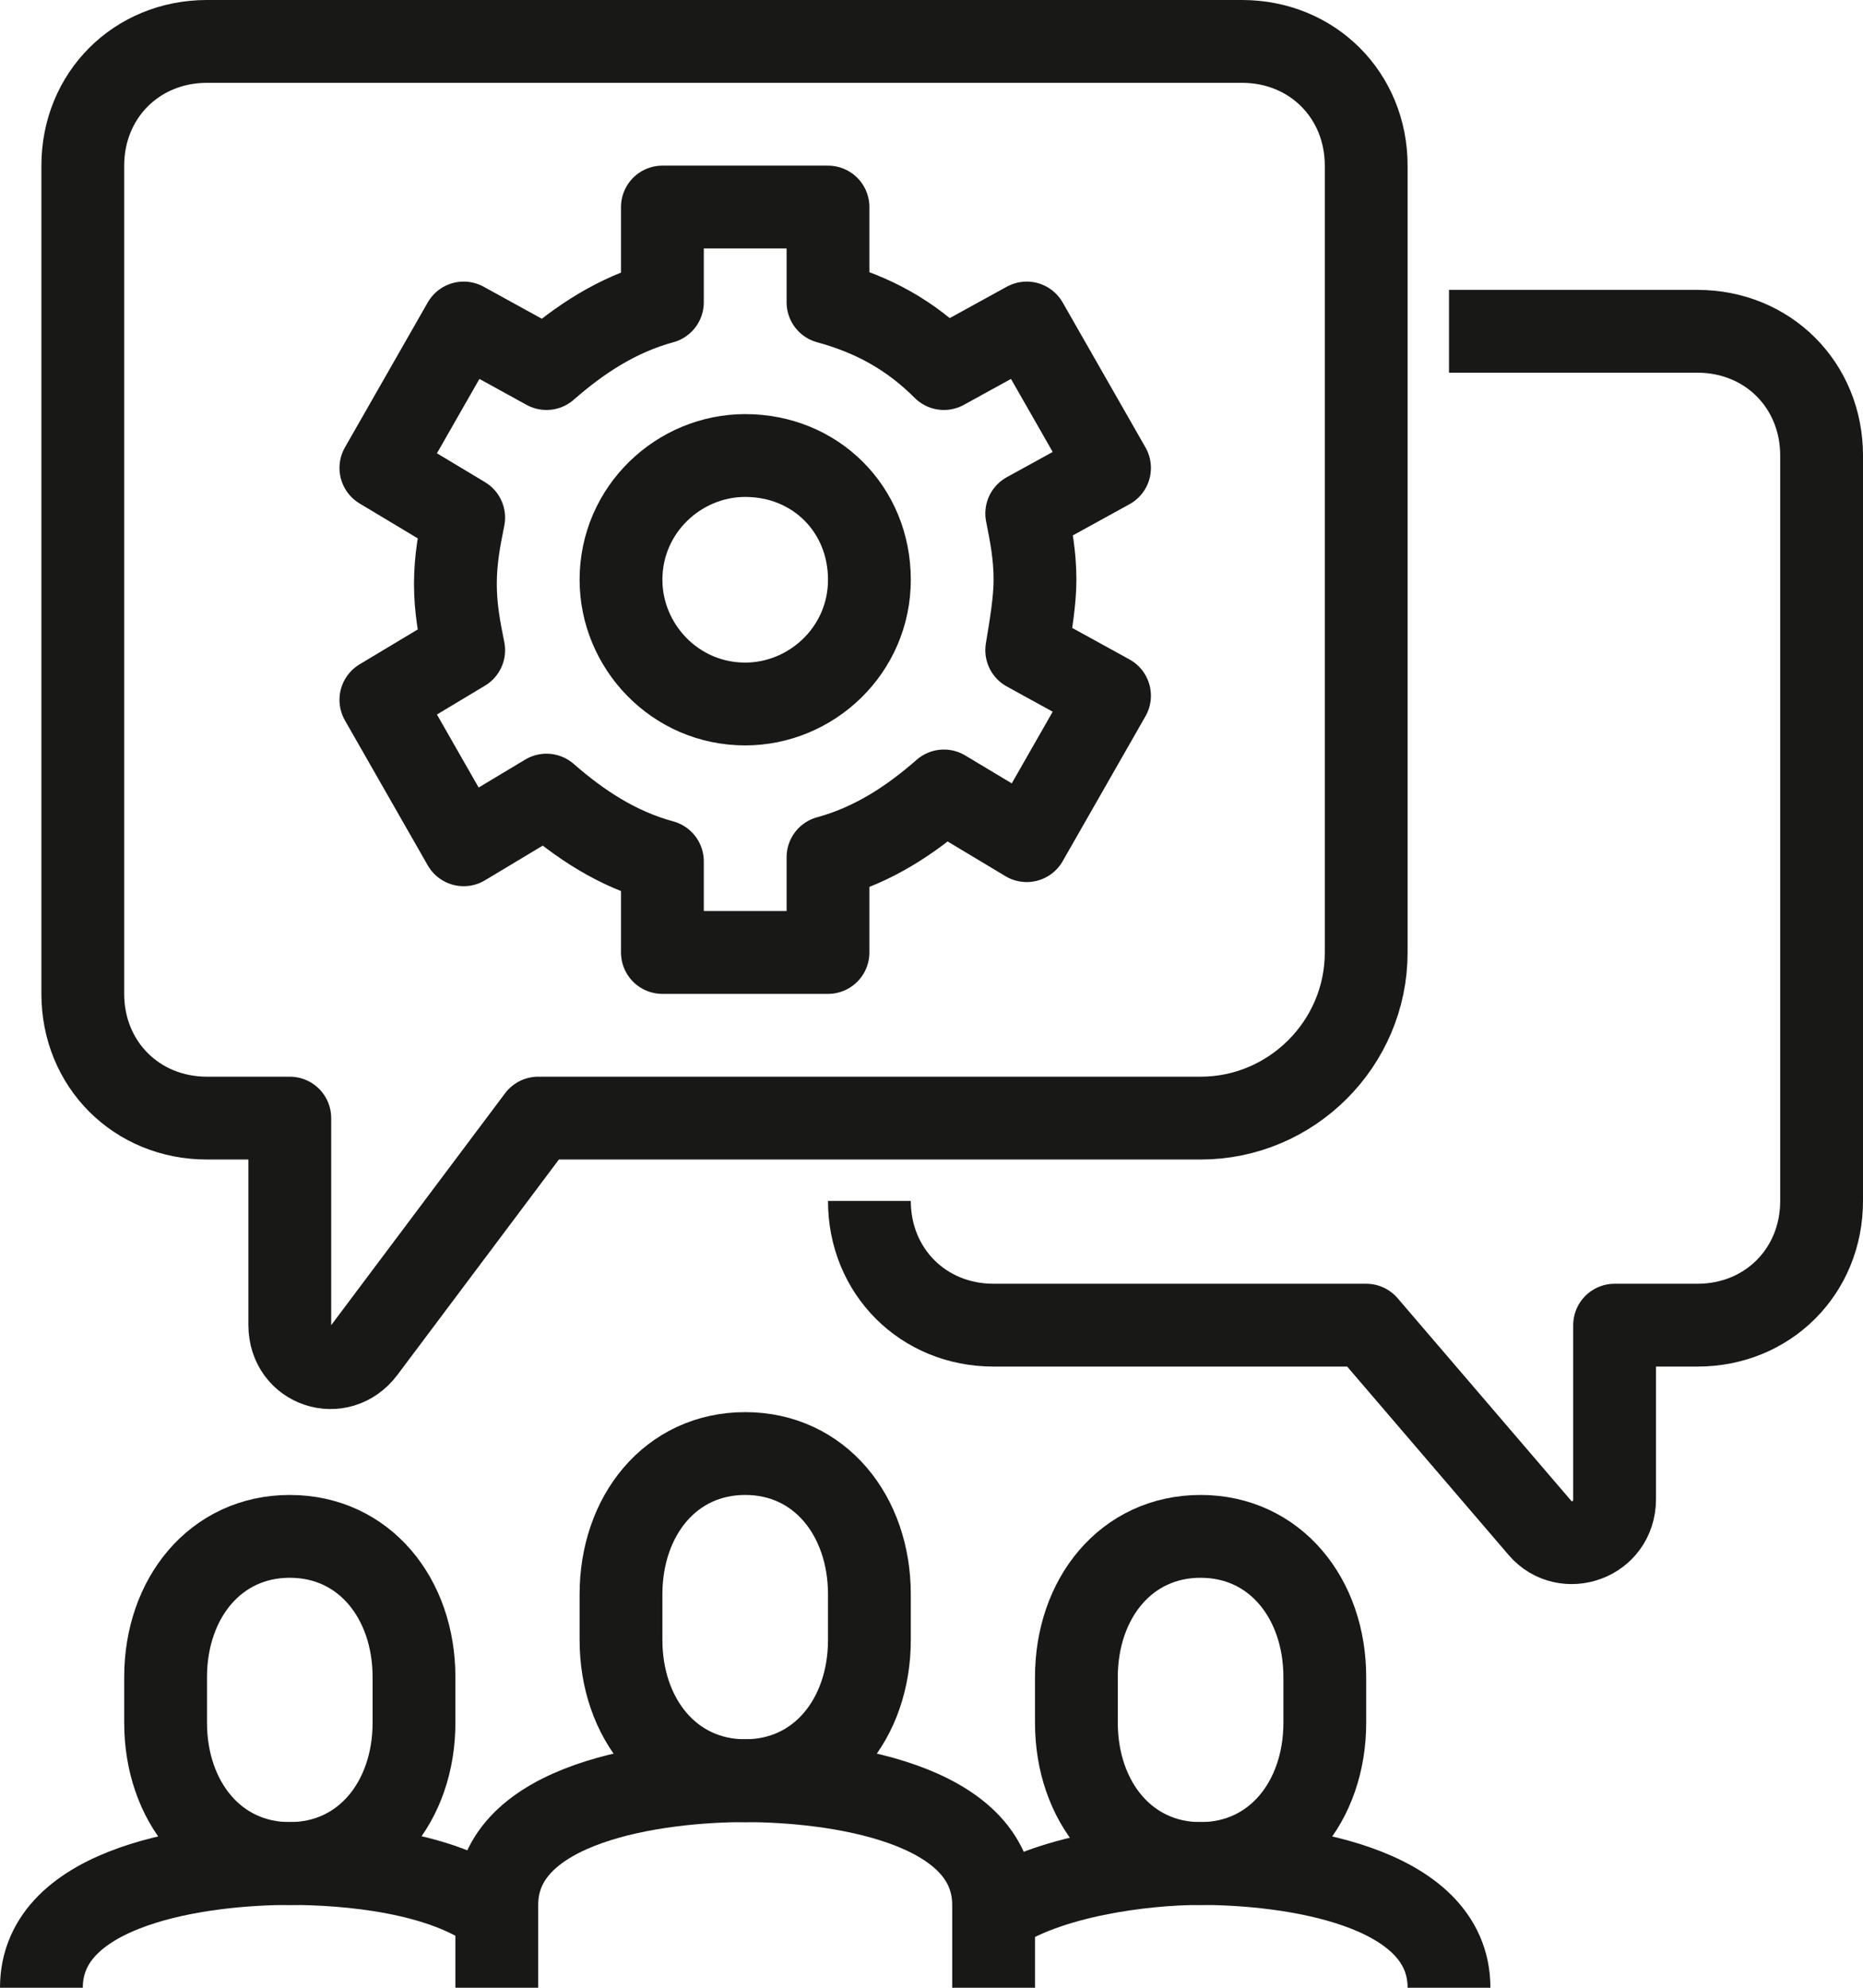
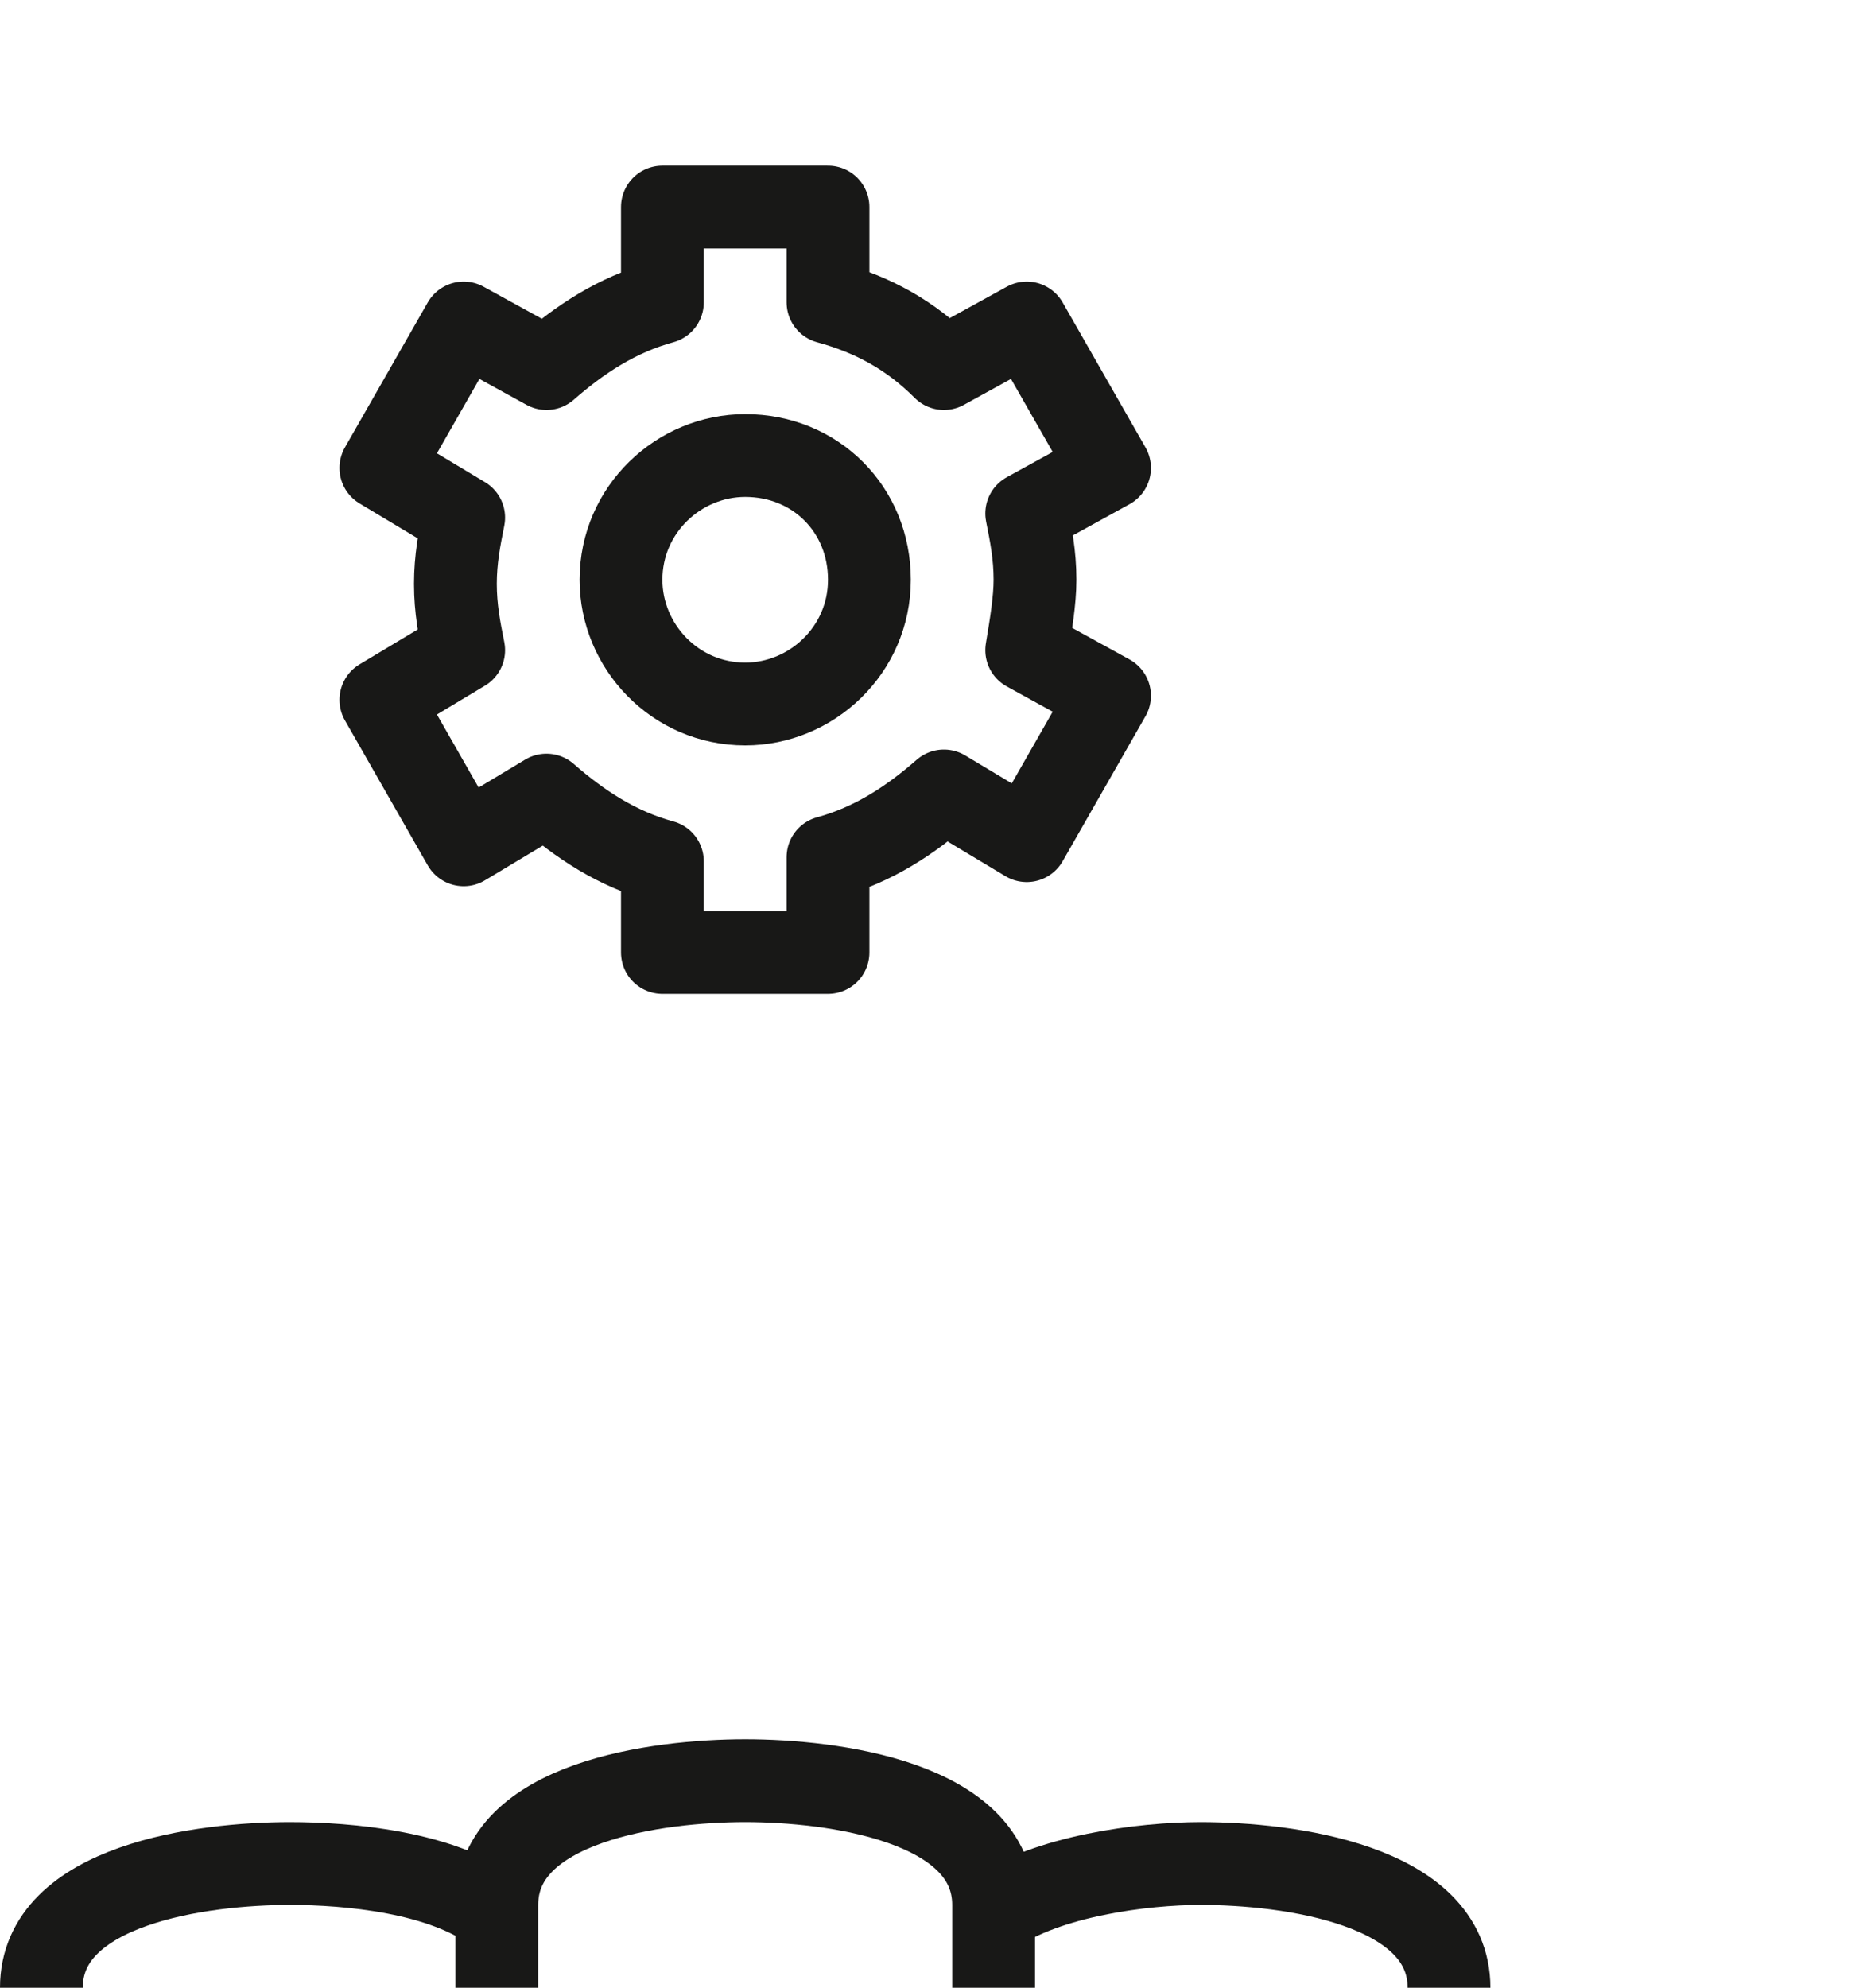
<svg xmlns="http://www.w3.org/2000/svg" width="45" height="48" viewBox="0 0 45 48" fill="none">
-   <path d="M18 43C19.8 43 21 41.5 21 39.6V38.5C21 36.6 19.8 35.1 18 35.1C16.2 35.1 15 36.6 15 38.5V39.6C15 41.5 16.2 43 18 43Z" stroke="#181817" stroke-width="2" stroke-miterlimit="10" />
-   <path d="M7 45C8.8 45 10 43.5 10 41.6V40.5C10 38.6 8.8 37.1 7 37.1C5.2 37.1 4 38.6 4 40.5V41.6C4 43.5 5.2 45 7 45Z" stroke="#181817" stroke-width="2" stroke-miterlimit="10" />
  <path d="M24 48V46C24 43.5 20.1 43 18 43C15.9 43 12 43.5 12 46V48" stroke="#181817" stroke-width="2" stroke-miterlimit="10" stroke-linejoin="round" />
  <path d="M12 46.2C10.7 45.2 8.4 45 7 45C4.9 45 1 45.5 1 48" stroke="#181817" stroke-width="2" stroke-miterlimit="10" stroke-linejoin="round" />
-   <path d="M29 45C27.2 45 26 43.5 26 41.6V40.5C26 38.6 27.2 37.1 29 37.1C30.8 37.1 32 38.6 32 40.5V41.6C32 43.5 30.8 45 29 45Z" stroke="#181817" stroke-width="2" stroke-miterlimit="10" />
  <path d="M24 46.2C25.3 45.3 27.6 45 29 45C31.1 45 35 45.5 35 48" stroke="#181817" stroke-width="2" stroke-miterlimit="10" stroke-linejoin="round" />
-   <path d="M5 1H30C31.7 1 33 2.3 33 4V23C33 25.2 31.2 27 29 27H13L8.8 32.6C8.2 33.4 7 33 7 32V27H5C3.3 27 2 25.7 2 24V4C2 2.3 3.3 1 5 1Z" stroke="#181817" stroke-width="2" stroke-miterlimit="10" stroke-linejoin="round" />
-   <path d="M21 29C21 30.7 22.3 32 24 32H33L37.2 36.9C37.8 37.6 39 37.2 39 36.2V32H41C42.7 32 44 30.7 44 29V11C44 9.3 42.7 8 41 8H35" stroke="#181817" stroke-width="2" stroke-miterlimit="10" stroke-linejoin="round" />
  <path d="M21 14C21 15.7 19.6 17 18 17C16.3 17 15 15.6 15 14C15 12.3 16.4 11 18 11C19.7 11 21 12.3 21 14Z" stroke="#181817" stroke-width="2" stroke-miterlimit="10" stroke-linejoin="round" />
  <path d="M25 14C25 13.4 24.9 12.9 24.8 12.4L26.8 11.3L24.8 7.8L22.8 8.9C22 8.1 21.1 7.6 20 7.3V5H16V7.3C14.9 7.6 14 8.2 13.2 8.9L11.2 7.8L9.2 11.3L11.2 12.5C11.1 13 11 13.5 11 14.1C11 14.7 11.1 15.2 11.2 15.7L9.2 16.9L11.2 20.4L13.2 19.2C14 19.9 14.9 20.5 16 20.8V23H20V20.7C21.1 20.4 22 19.8 22.8 19.1L24.8 20.3L26.8 16.8L24.8 15.7C24.9 15.1 25 14.5 25 14Z" stroke="#181817" stroke-width="2" stroke-miterlimit="10" stroke-linejoin="round" />
</svg>